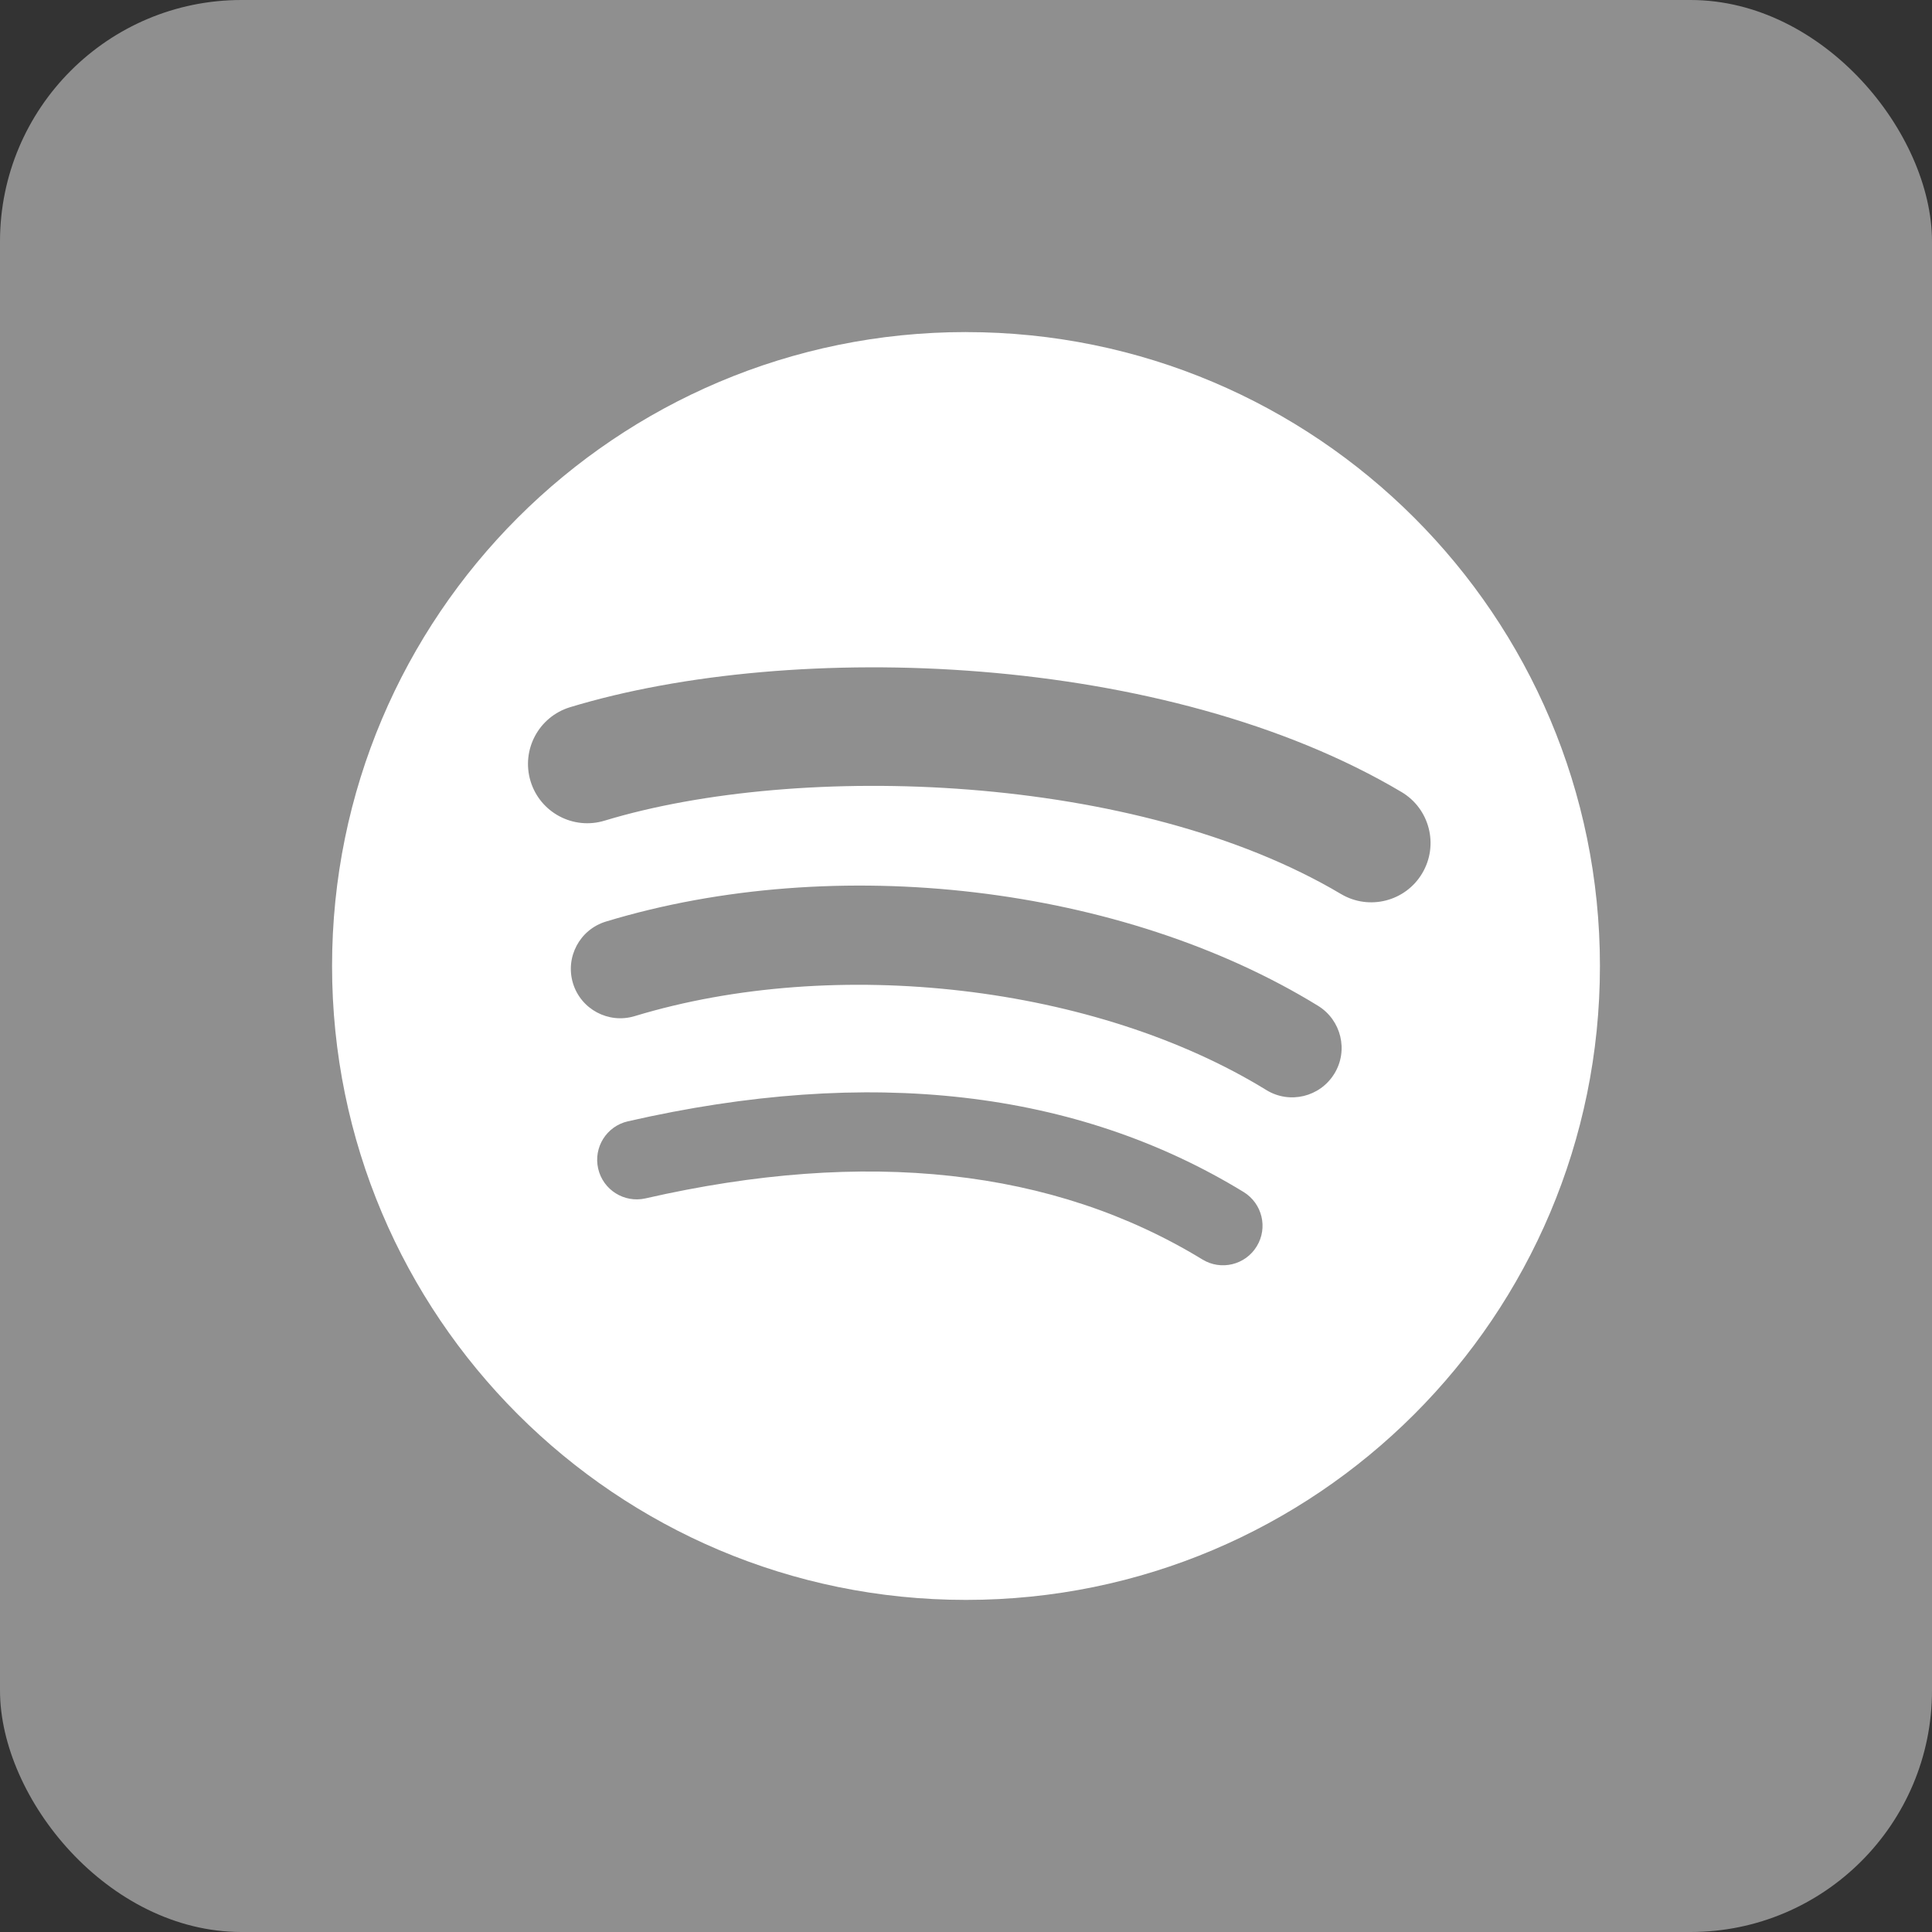
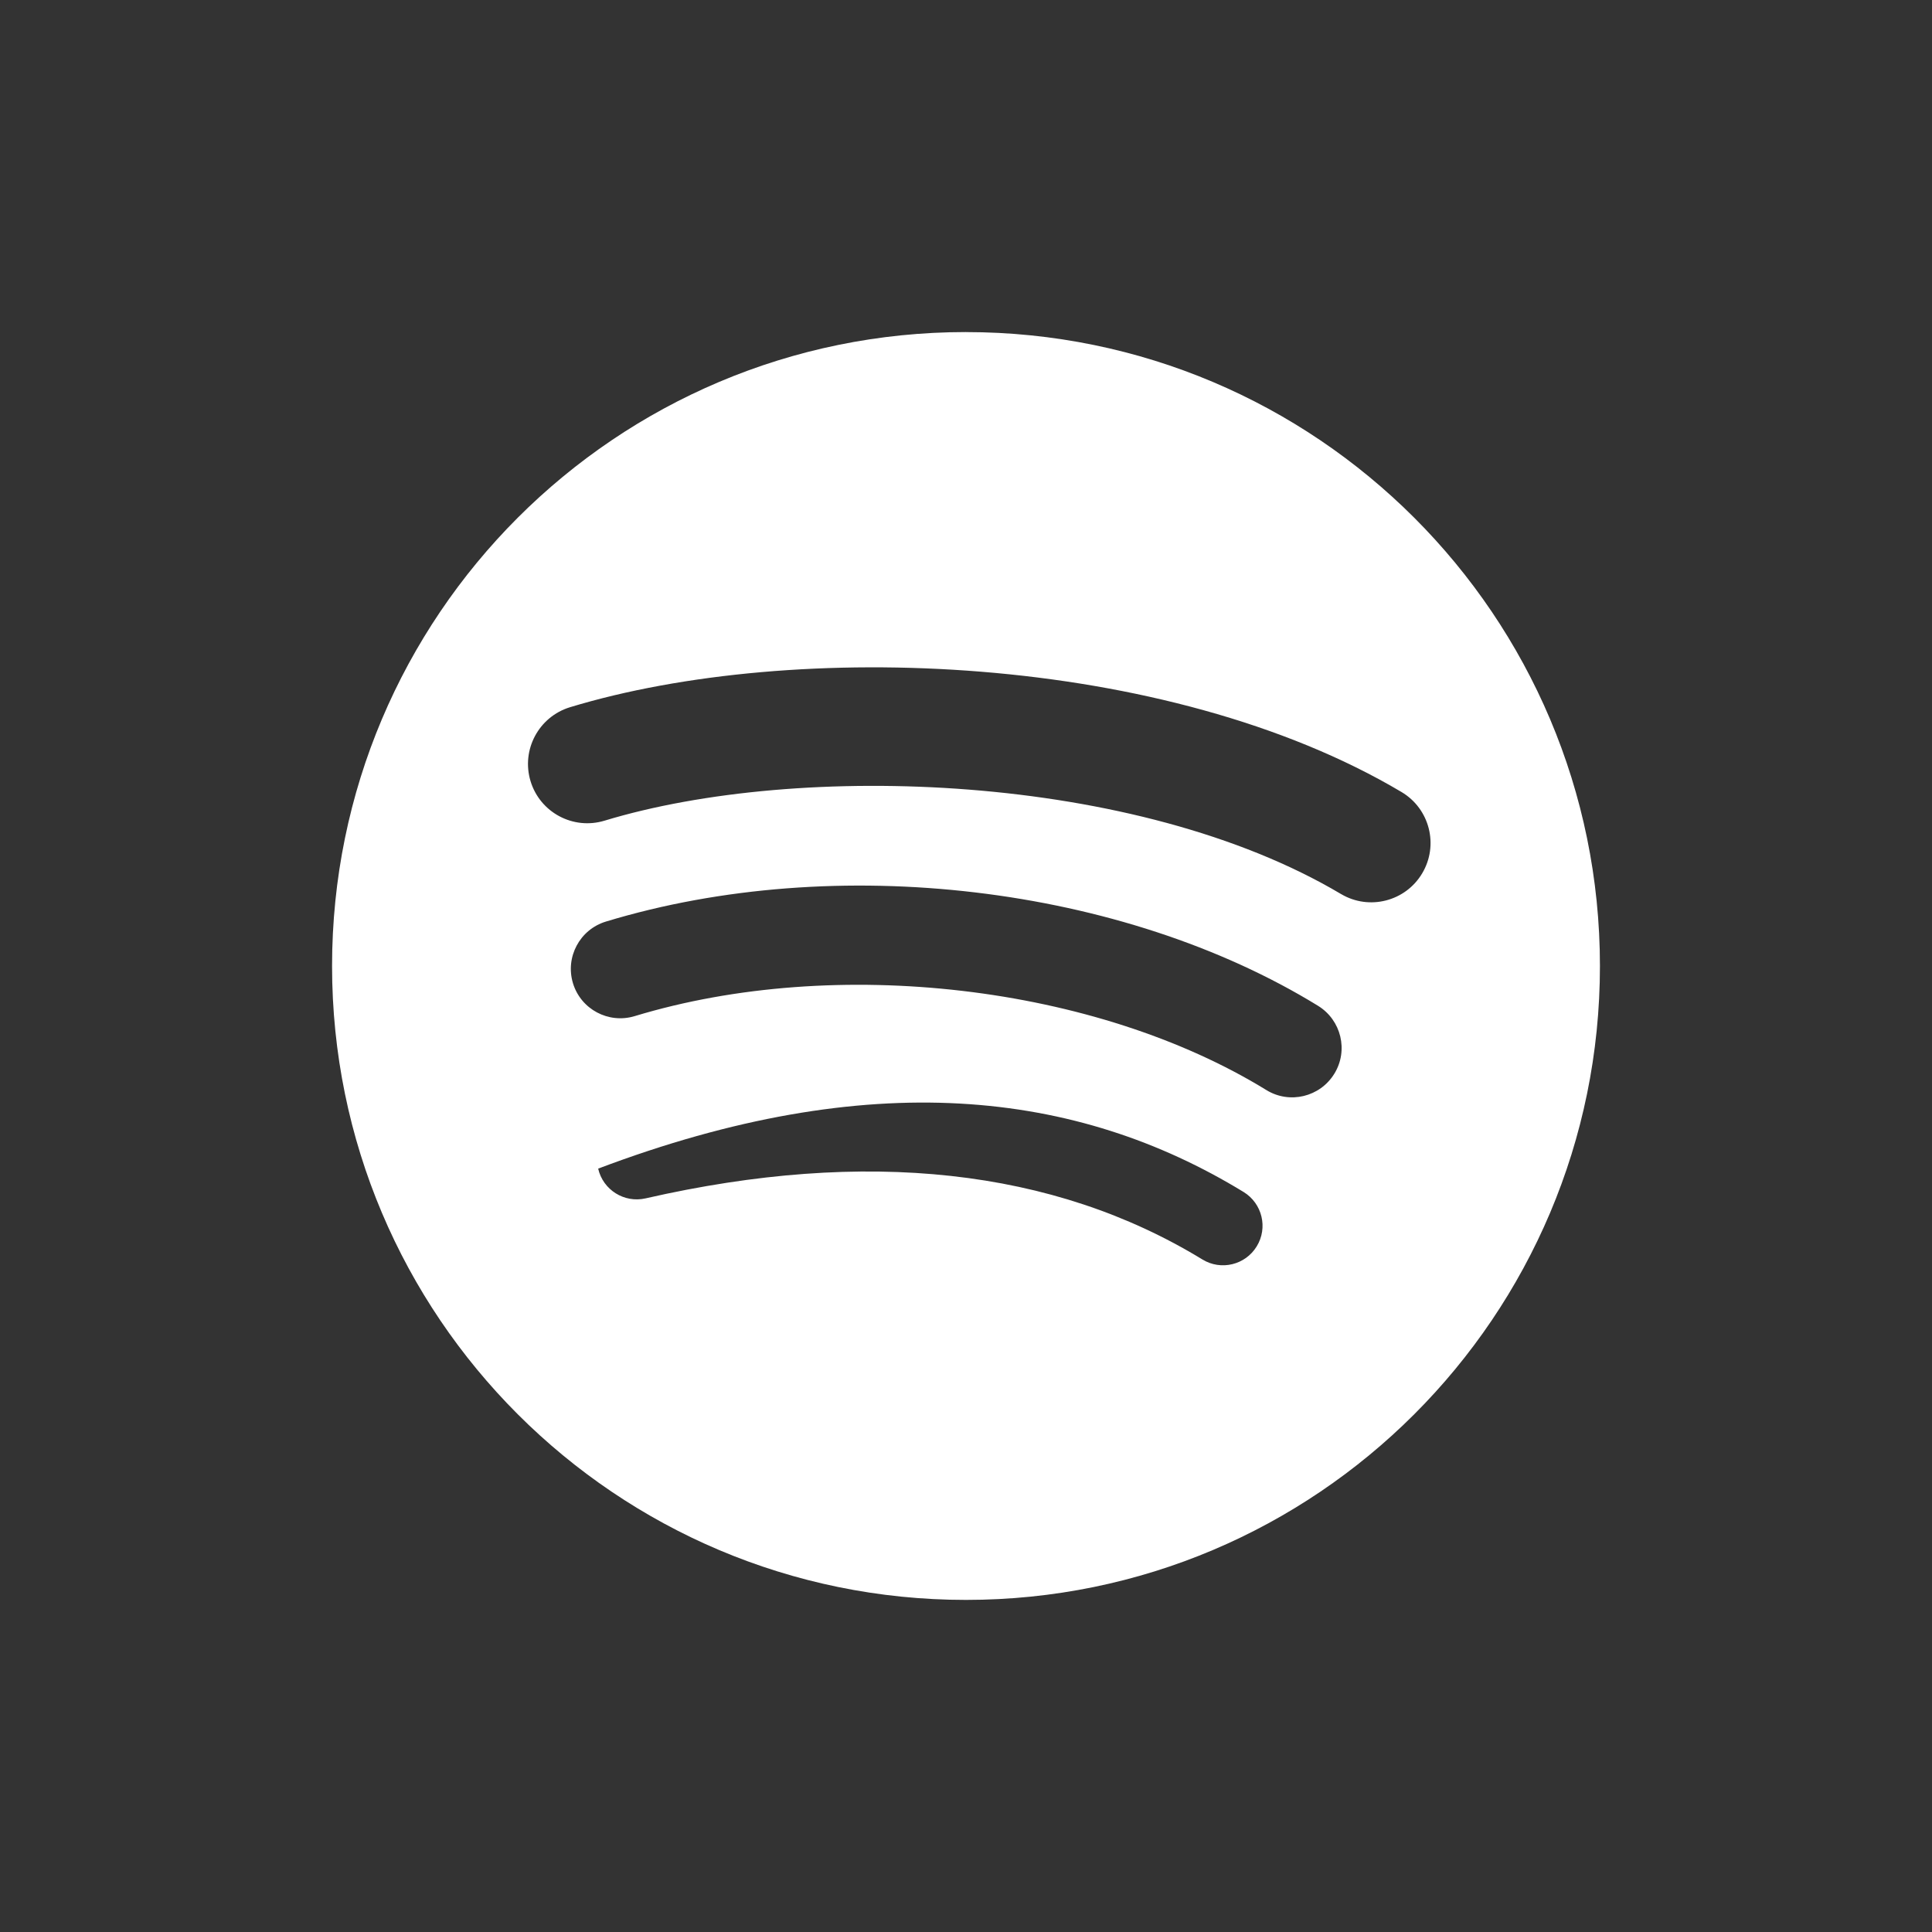
<svg xmlns="http://www.w3.org/2000/svg" width="64" height="64" viewBox="0 0 64 64" fill="none">
  <rect x="0" y="0" width="64" height="64" fill="#333333" stroke="none" />
-   <rect width="64" height="64" rx="8" fill="#8F8F8F" />
-   <path d="M32 11C20.402 11 11 20.402 11 32C11 43.598 20.402 52.999 32 52.999C43.599 52.999 53 43.598 53 32C53 20.403 43.599 11.001 32 11.001L32 11ZM41.63 41.288C41.254 41.904 40.447 42.1 39.83 41.721C34.899 38.71 28.692 38.028 21.383 39.698C20.678 39.858 19.976 39.417 19.815 38.712C19.654 38.008 20.094 37.305 20.8 37.145C28.799 35.316 35.661 36.104 41.197 39.487C41.813 39.866 42.009 40.671 41.63 41.288ZM44.201 35.569C43.727 36.34 42.719 36.583 41.949 36.109C36.304 32.639 27.7 31.634 21.023 33.661C20.157 33.922 19.242 33.434 18.98 32.57C18.719 31.704 19.207 30.791 20.072 30.528C27.698 28.214 37.179 29.335 43.661 33.318C44.431 33.792 44.675 34.8 44.201 35.569V35.569ZM44.421 29.615C37.653 25.595 26.486 25.225 20.025 27.186C18.987 27.501 17.89 26.915 17.575 25.877C17.261 24.839 17.846 23.743 18.884 23.427C26.302 21.175 38.634 21.61 46.426 26.236C47.361 26.79 47.667 27.996 47.113 28.928C46.561 29.861 45.353 30.169 44.422 29.615H44.421Z" fill="white" />
+   <path d="M32 11C20.402 11 11 20.402 11 32C11 43.598 20.402 52.999 32 52.999C43.599 52.999 53 43.598 53 32C53 20.403 43.599 11.001 32 11.001L32 11ZM41.63 41.288C41.254 41.904 40.447 42.1 39.83 41.721C34.899 38.71 28.692 38.028 21.383 39.698C20.678 39.858 19.976 39.417 19.815 38.712C28.799 35.316 35.661 36.104 41.197 39.487C41.813 39.866 42.009 40.671 41.63 41.288ZM44.201 35.569C43.727 36.34 42.719 36.583 41.949 36.109C36.304 32.639 27.7 31.634 21.023 33.661C20.157 33.922 19.242 33.434 18.98 32.57C18.719 31.704 19.207 30.791 20.072 30.528C27.698 28.214 37.179 29.335 43.661 33.318C44.431 33.792 44.675 34.8 44.201 35.569V35.569ZM44.421 29.615C37.653 25.595 26.486 25.225 20.025 27.186C18.987 27.501 17.89 26.915 17.575 25.877C17.261 24.839 17.846 23.743 18.884 23.427C26.302 21.175 38.634 21.61 46.426 26.236C47.361 26.79 47.667 27.996 47.113 28.928C46.561 29.861 45.353 30.169 44.422 29.615H44.421Z" fill="white" />
</svg>